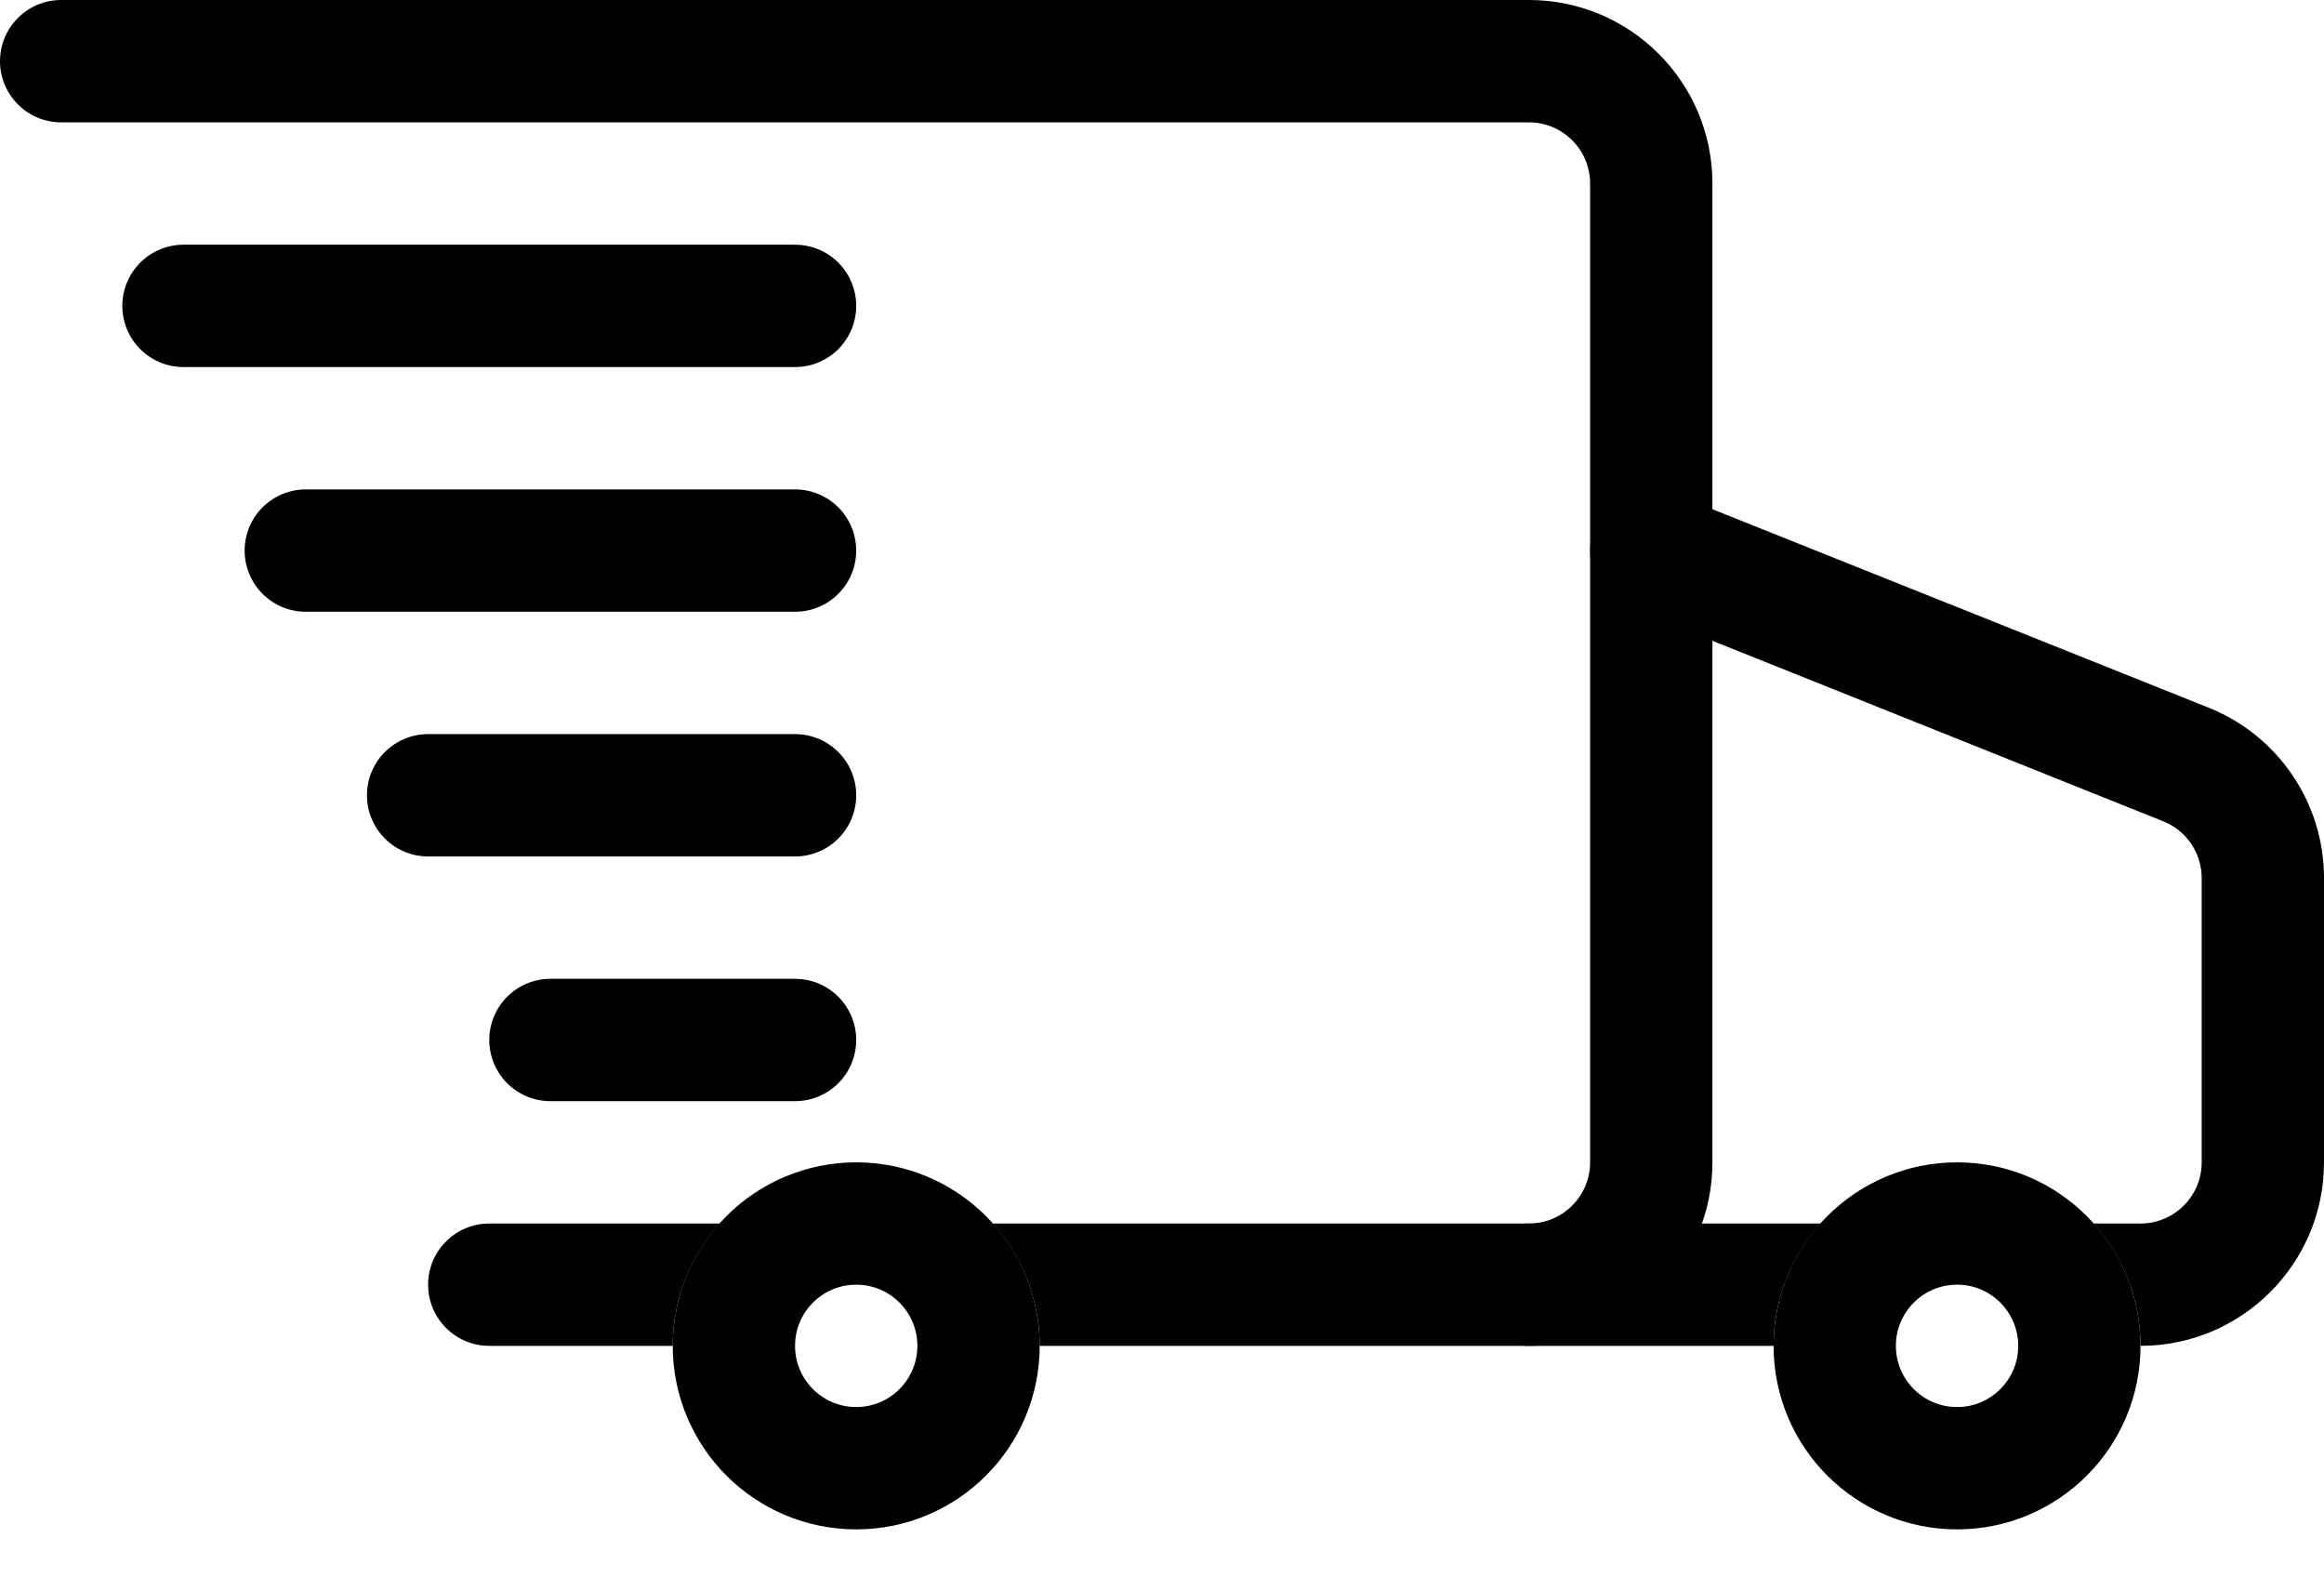
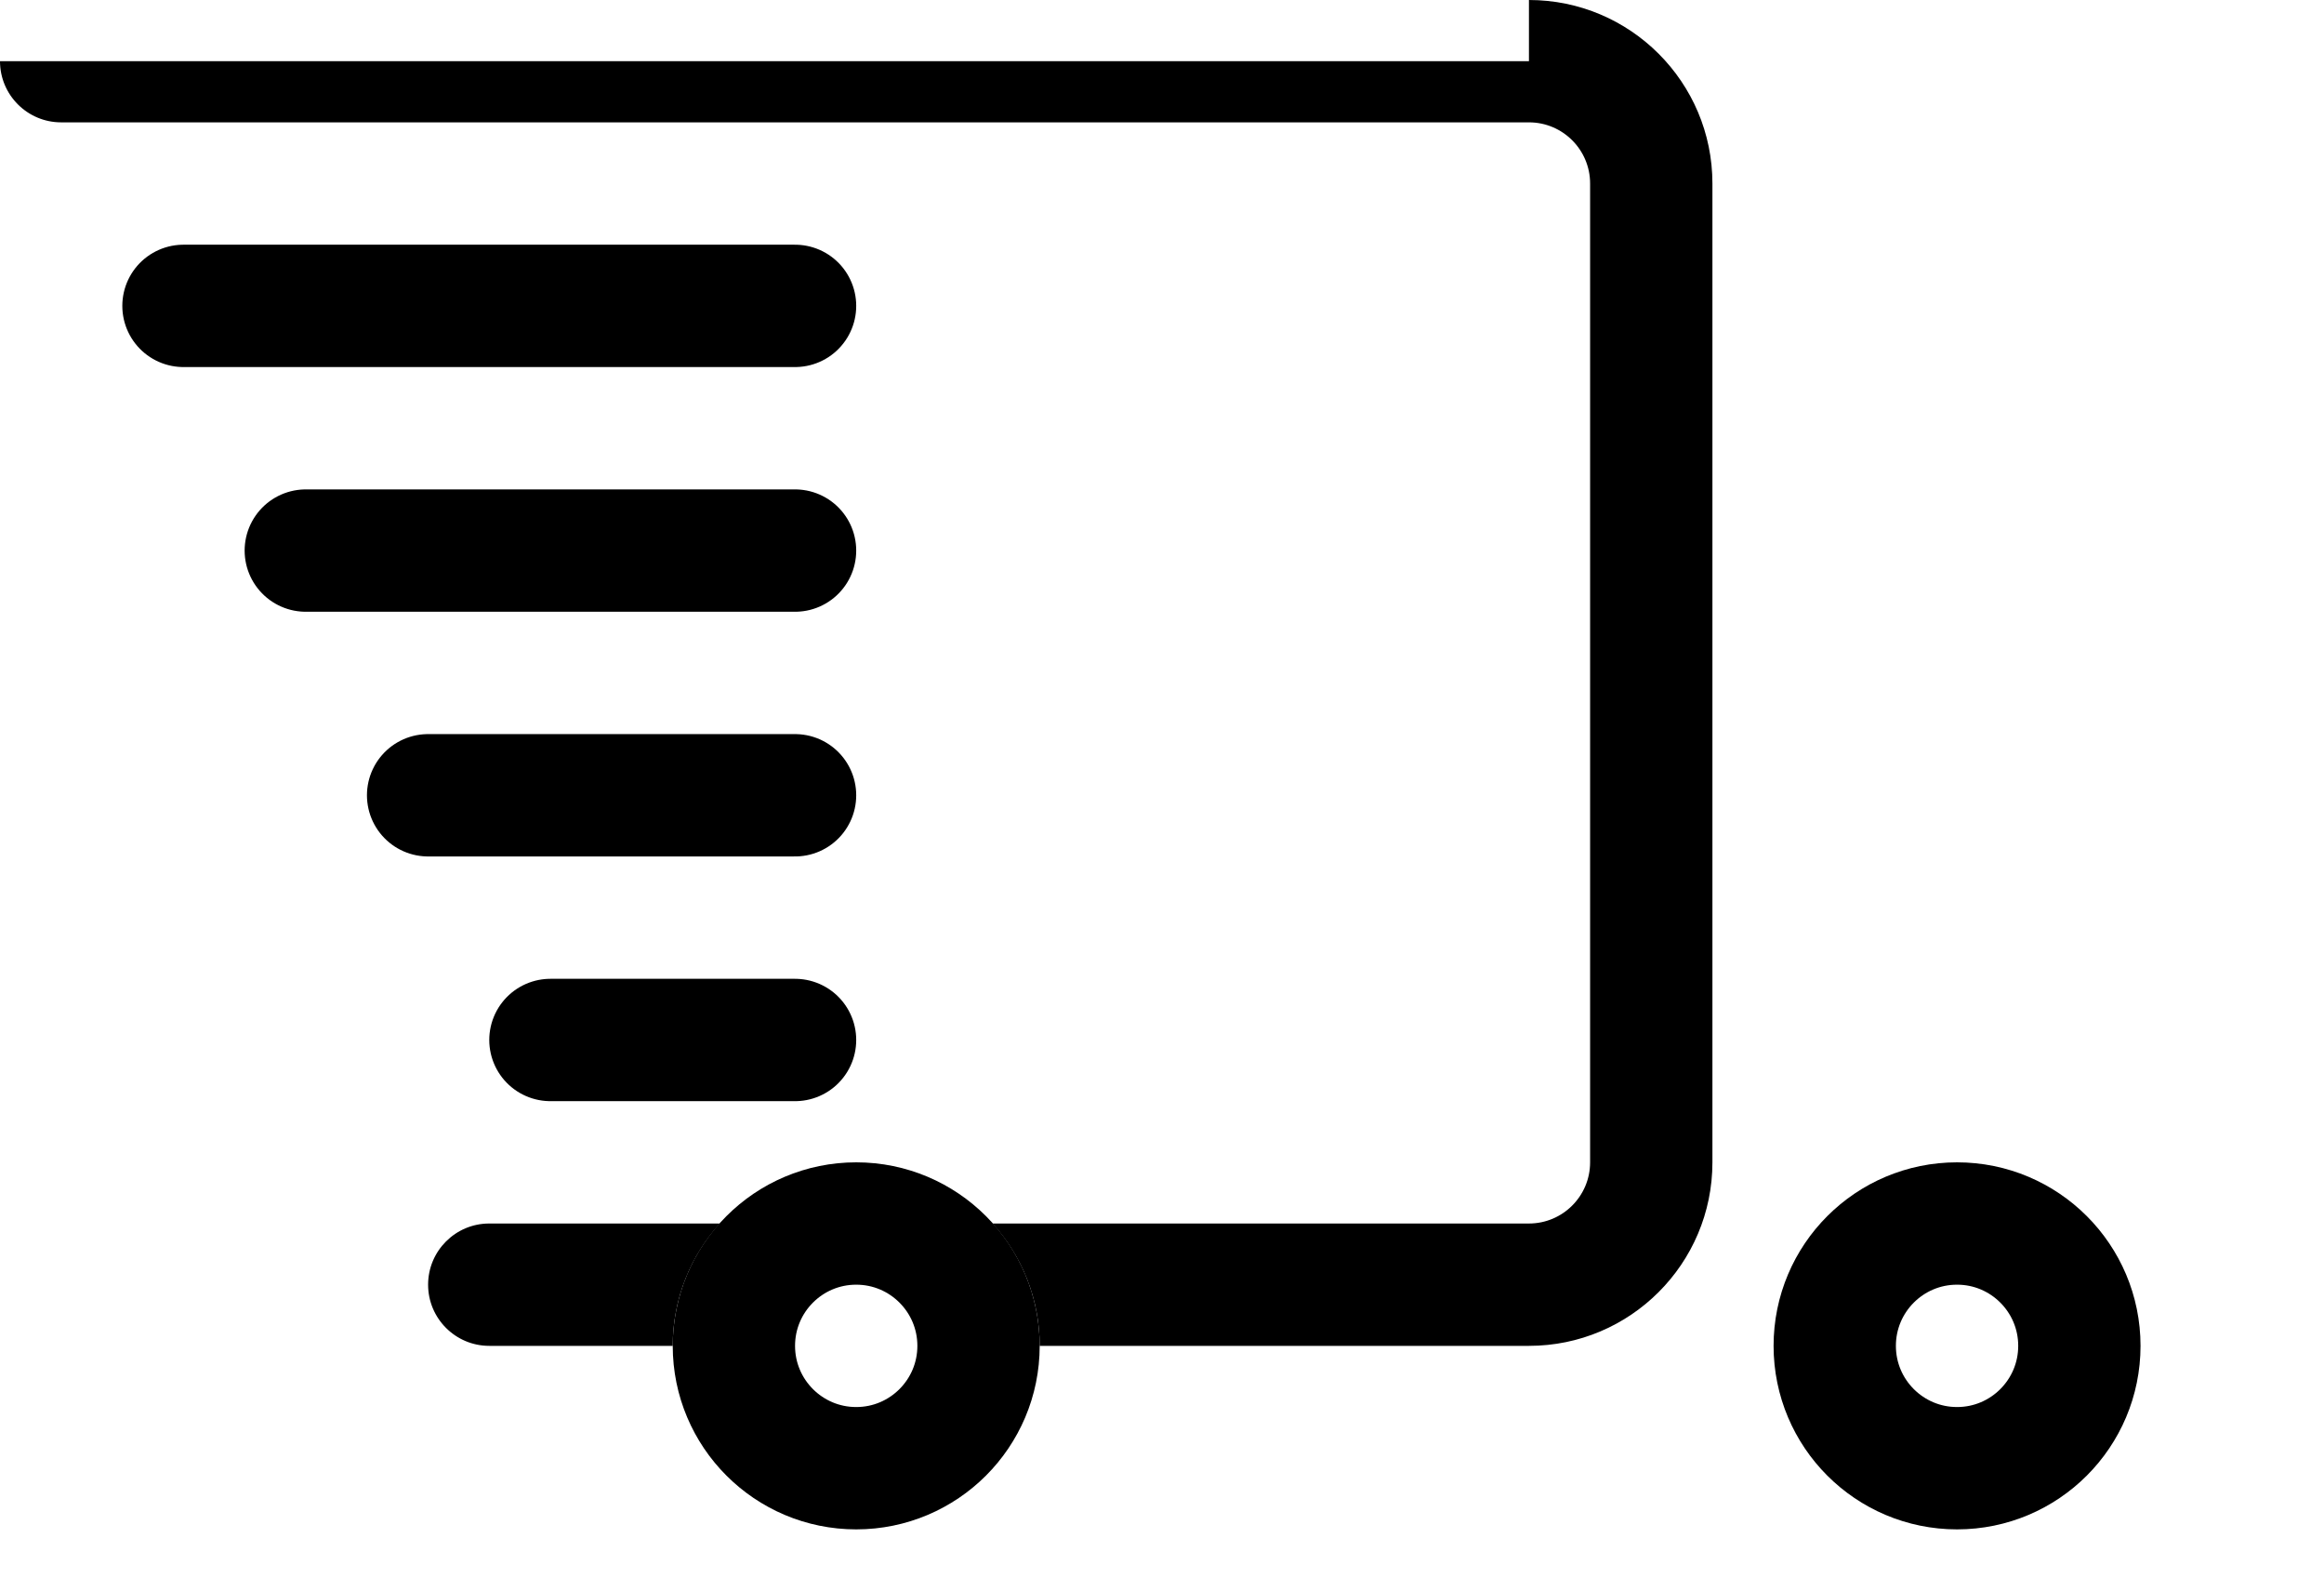
<svg xmlns="http://www.w3.org/2000/svg" width="19" height="13" viewBox="0 0 19 13" fill="none">
  <path d="M1.5 2.5H6.5" stroke="black" stroke-linecap="round" stroke-linejoin="round" />
  <path d="M2.5 4.5H6.5" stroke="black" stroke-linecap="round" stroke-linejoin="round" />
  <path d="M3.5 6.5H6.5" stroke="black" stroke-linecap="round" stroke-linejoin="round" />
  <path d="M4.5 8.5H6.5" stroke="black" stroke-linecap="round" stroke-linejoin="round" />
-   <path d="M5.885 10C5.646 10.265 5.5 10.615 5.5 11H4C3.724 11 3.5 10.776 3.5 10.5C3.5 10.224 3.724 10 4 10H5.885ZM12.5 0C13.328 0 14 0.672 14 1.5V9.5C14 10.328 13.328 11 12.5 11H8.5C8.5 10.615 8.354 10.265 8.115 10H12.5C12.776 10 13 9.776 13 9.5V1.5C13 1.224 12.776 1 12.5 1H0.5C0.224 1 0 0.776 0 0.5C0 0.224 0.224 0 0.5 0H12.5Z" fill="black" />
-   <path d="M14.885 10C14.646 10.265 14.5 10.615 14.5 11H12.5C12.224 11 12 10.776 12 10.5C12 10.223 12.224 10 12.5 10H14.885ZM13.036 4.314C13.139 4.058 13.429 3.933 13.685 4.036L18.057 5.784C18.626 6.012 19 6.563 19 7.176V9.5C19 10.328 18.328 11 17.5 11C17.5 10.615 17.354 10.265 17.115 10H17.5C17.776 10 18 9.776 18 9.5V7.176C18 6.972 17.875 6.788 17.686 6.713L13.315 4.963L13.225 4.917C13.03 4.789 12.946 4.538 13.036 4.314Z" fill="black" />
+   <path d="M5.885 10C5.646 10.265 5.5 10.615 5.5 11H4C3.724 11 3.5 10.776 3.5 10.5C3.5 10.224 3.724 10 4 10H5.885ZM12.5 0C13.328 0 14 0.672 14 1.5V9.5C14 10.328 13.328 11 12.5 11H8.5C8.5 10.615 8.354 10.265 8.115 10H12.5C12.776 10 13 9.776 13 9.5V1.5C13 1.224 12.776 1 12.5 1H0.5C0.224 1 0 0.776 0 0.5H12.5Z" fill="black" />
  <circle cx="16" cy="11" r="1" stroke="black" />
  <circle cx="7" cy="11" r="1" stroke="black" />
</svg>